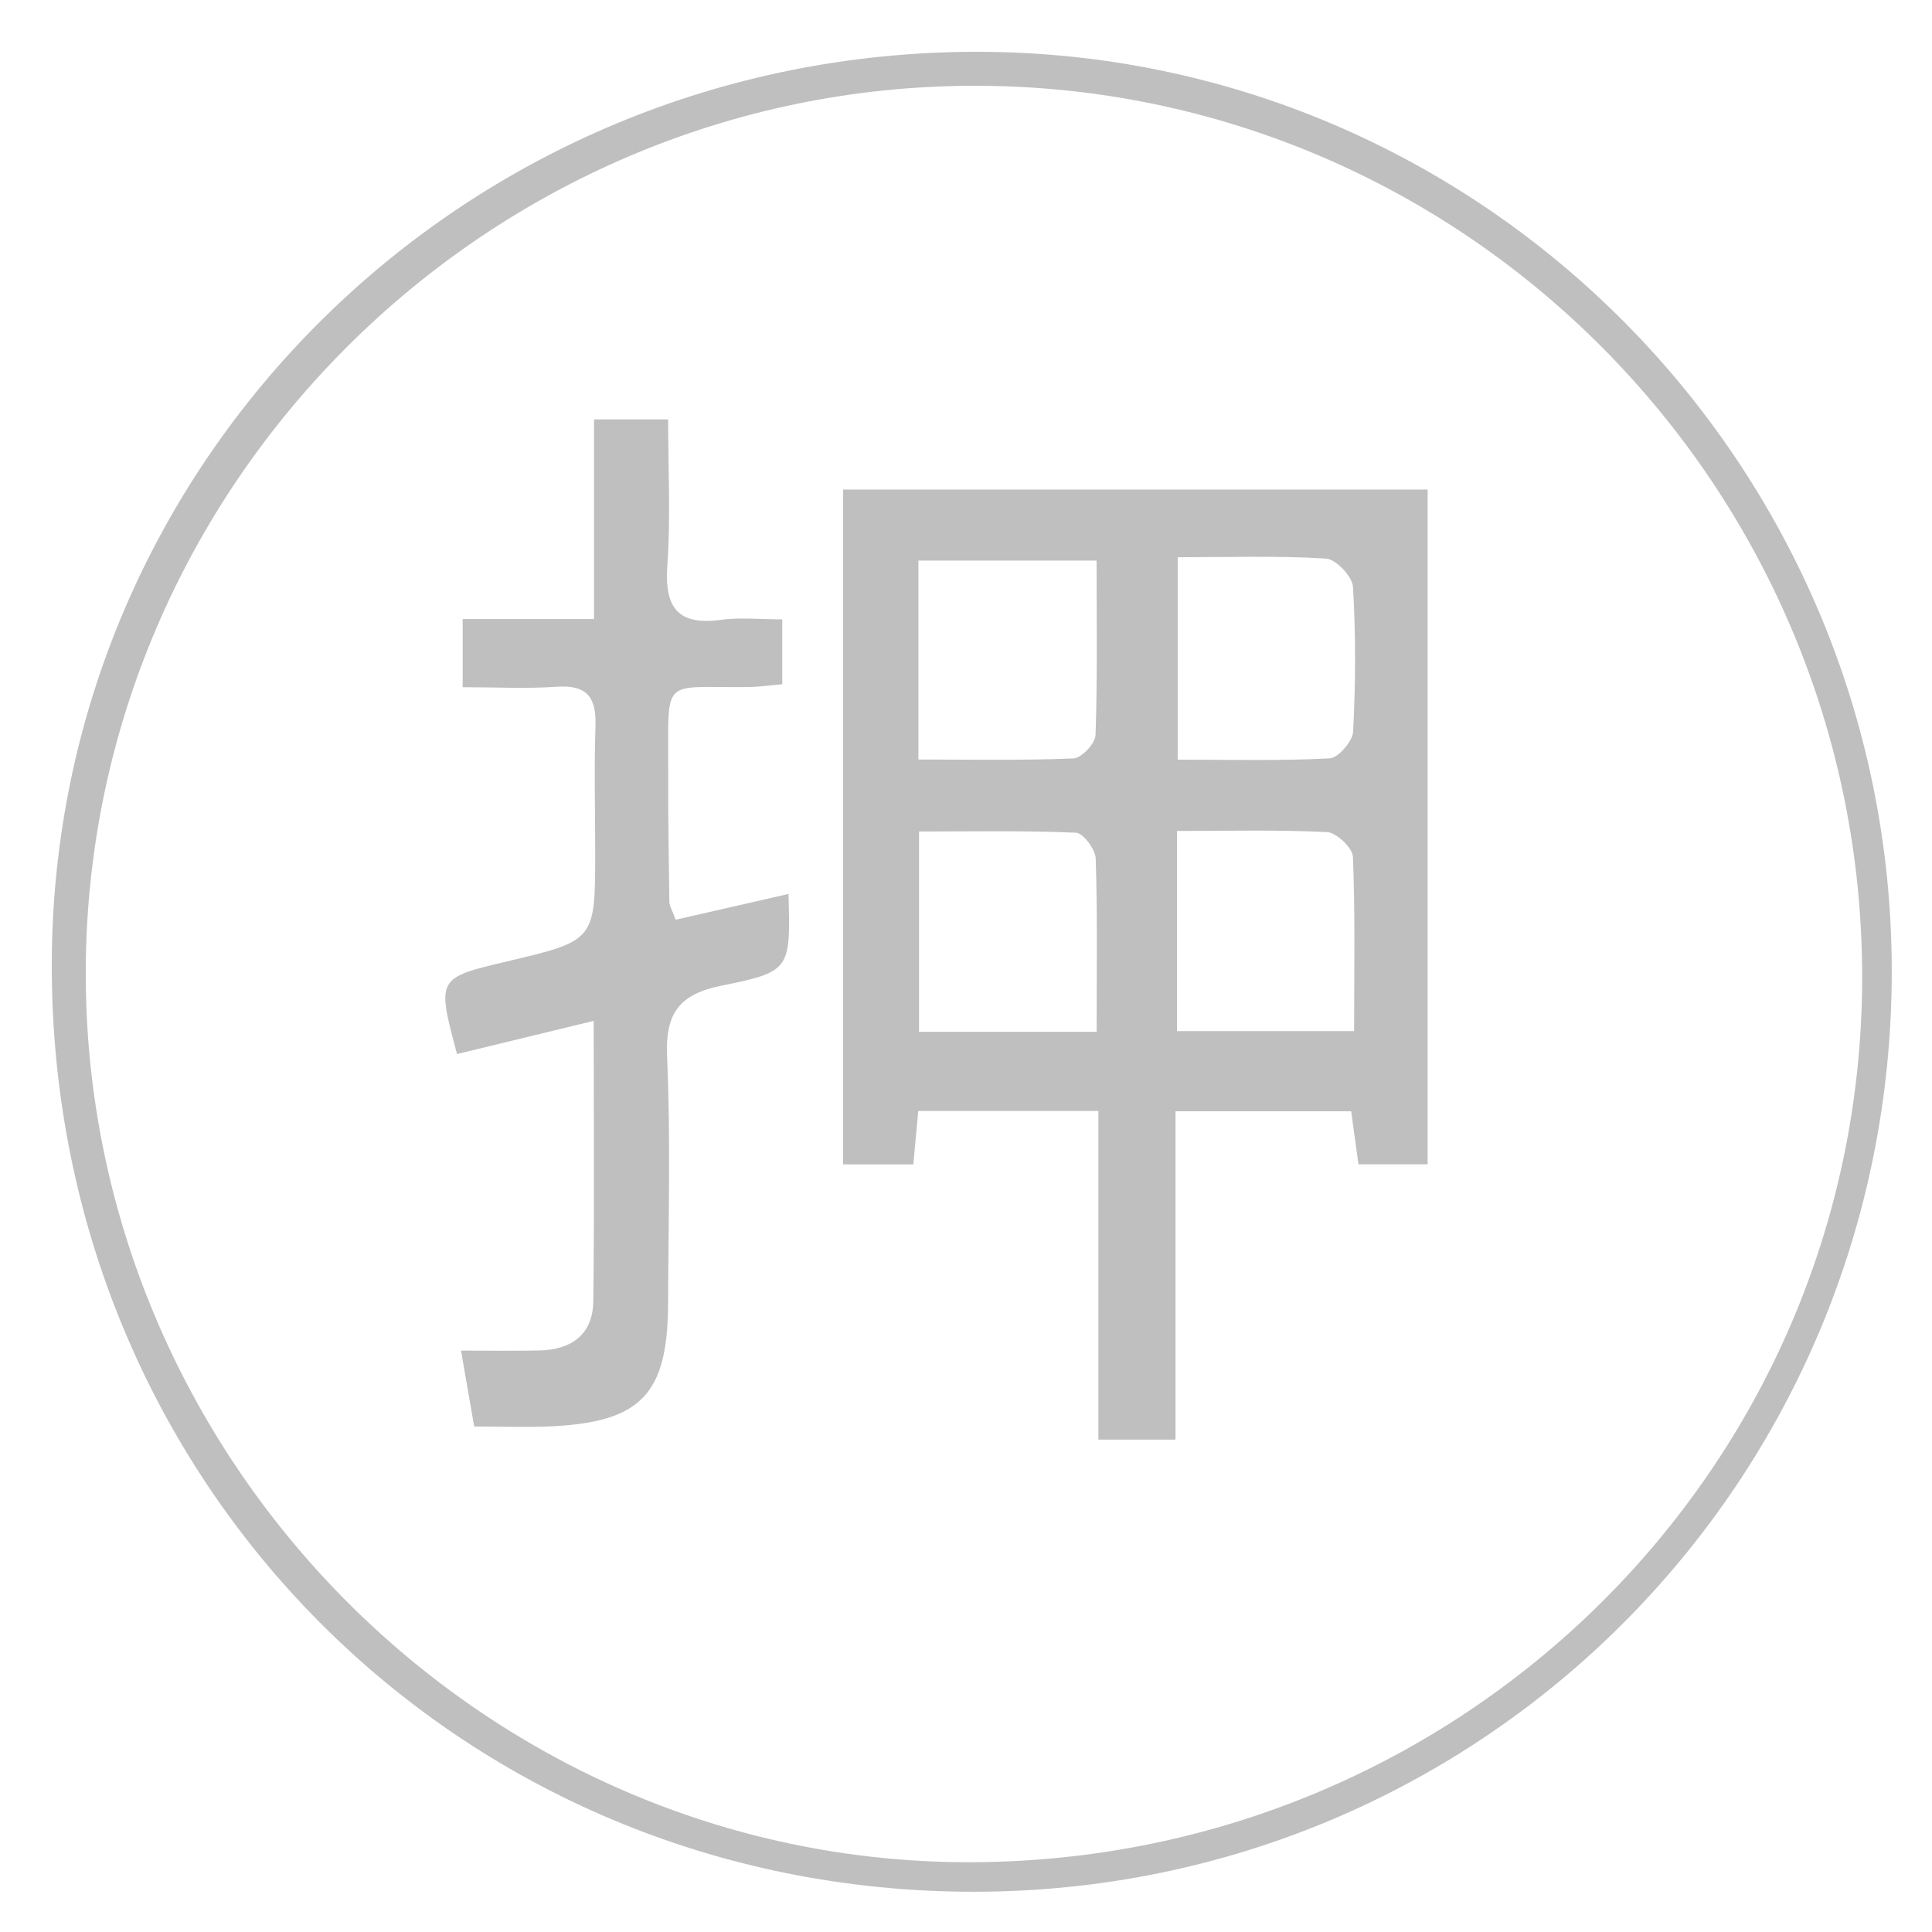
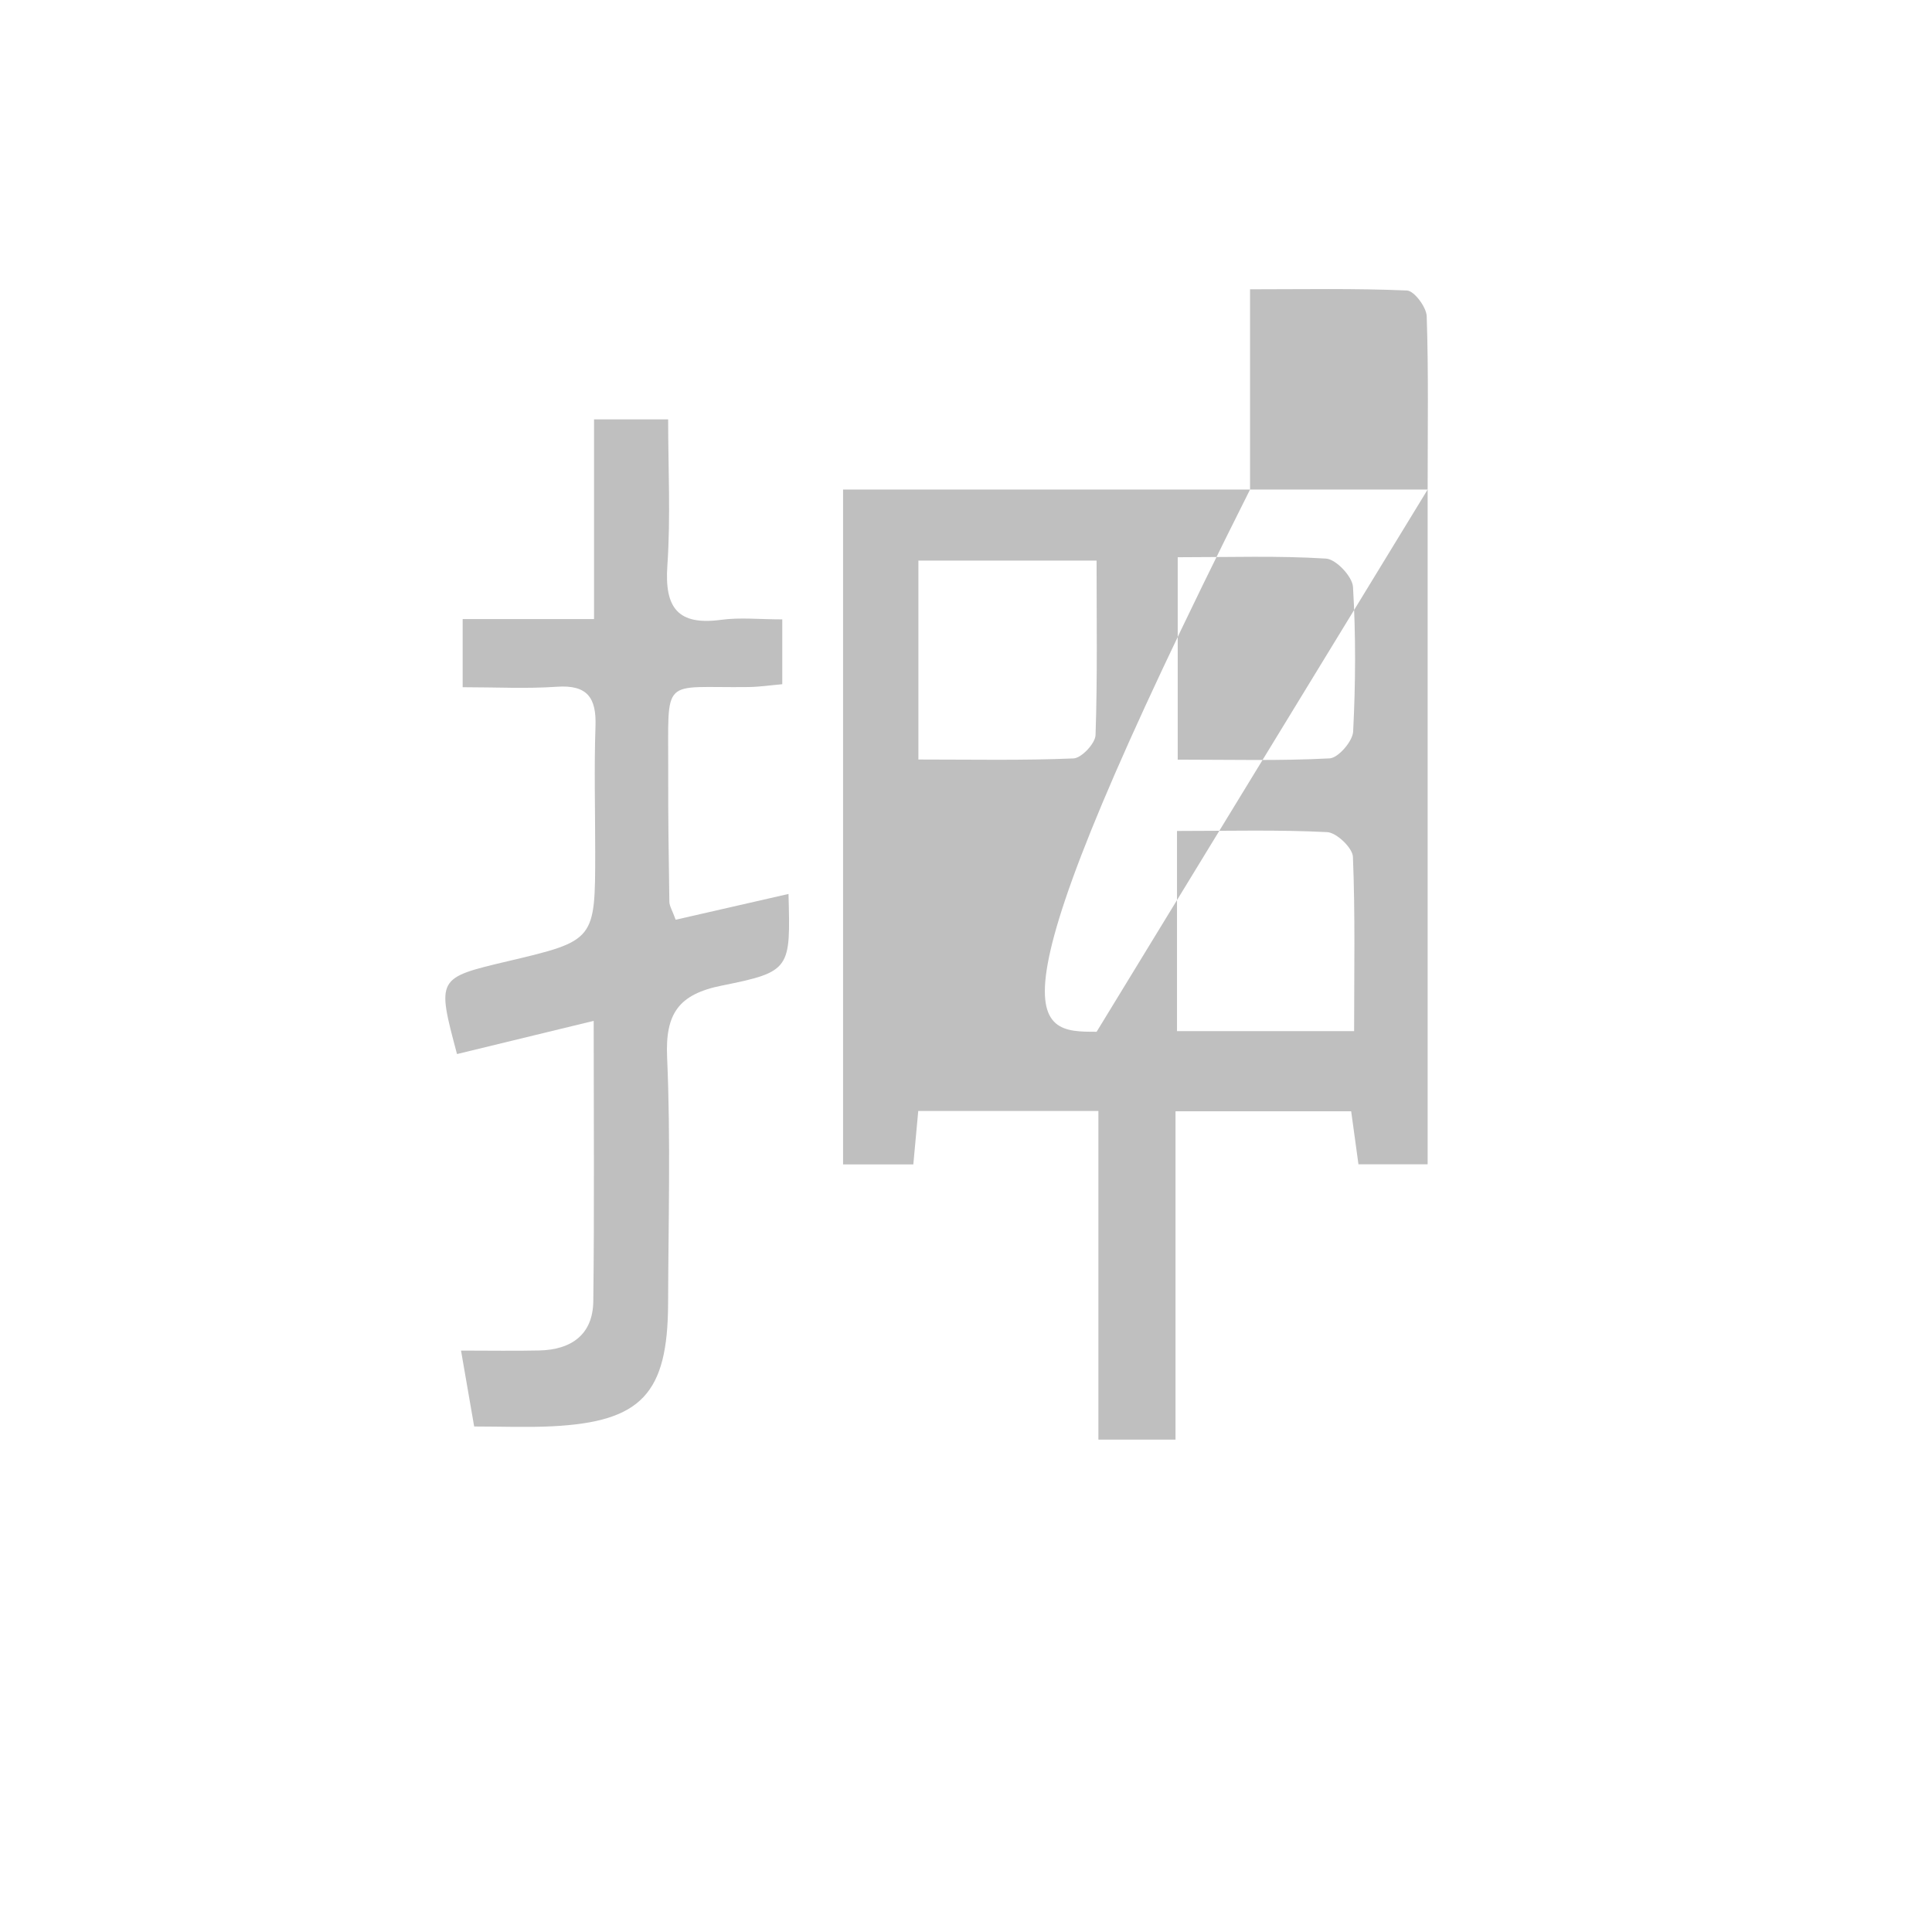
<svg xmlns="http://www.w3.org/2000/svg" t="1716516408199" class="icon" viewBox="0 0 1024 1024" version="1.1" p-id="3785" width="200" height="200">
-   <path d="M1002.674 514.835c0.036 270.345-216.855 487.803-486.57 487.834-272.683 0.036-488.76-217.065-488.663-490.976 0.097-267.94 219.352-484.36 490.582-484.232C785.409 27.589 1002.633 246.035 1002.674 514.835zM45.451 515.577c-0.24 257.86 210.766 470.888 466.953 471.43 261.989 0.553 474.198-208.939 474.577-468.503 0.384-260.705-210.925-473.175-470.447-473.042C257.829 45.59 45.687 257.297 45.451 515.577z" p-id="3786" fill="#bfbfbf" />
-   <path d="M756.679 259.477c0 119.746 0 237.843 0 357.615-12.894 0-24.238 0-36.671 0-1.3-9.476-2.436-17.75-3.858-28.085-29.892 0-59.967 0-93.103 0 0 57.476 0 114.854 0 174.033-14.475 0-25.967 0-40.872 0 0-57.517 0-114.941 0-174.197-33.402 0-63.513 0-95.487 0-0.829 9.016-1.653 17.934-2.61 28.316-12.602 0-24.013 0-37.229 0 0-119.178 0-237.245 0-357.686C549.132 259.477 651.552 259.477 756.679 259.477zM581.234 546.86c0-32.511 0.496-62.193-0.491-91.829-0.164-4.881-6.636-13.518-10.484-13.682-27.681-1.187-55.439-0.634-83.156-0.634 0 37.684 0 71.332 0 106.145C518.329 546.86 547.837 546.86 581.234 546.86zM581.208 297.136c-33.279 0-63.237 0-94.438 0 0 35.402 0 68.906 0 105.424 28.305 0 55.296 0.558 82.21-0.578 4.242-0.179 11.528-7.931 11.681-12.377C581.699 359.267 581.208 328.884 581.208 297.136zM624.214 295.35c0 37.485 0 71.065 0 107.276 28.055 0 54.334 0.711 80.506-0.67 4.59-0.24 12.208-9.057 12.474-14.219 1.3-25.512 1.453-51.177-0.077-76.658-0.333-5.511-9-14.69-14.281-15.017C677.504 294.475 652.013 295.35 624.214 295.35zM623.835 546.522c32.046 0 61.385 0 93.876 0 0-31.795 0.614-62.127-0.634-92.382-0.194-4.748-8.673-12.838-13.636-13.094-26.008-1.325-52.118-0.619-79.6-0.619C623.835 477.222 623.835 510.833 623.835 546.522z" p-id="3787" fill="#bfbfbf" />
+   <path d="M756.679 259.477c0 119.746 0 237.843 0 357.615-12.894 0-24.238 0-36.671 0-1.3-9.476-2.436-17.75-3.858-28.085-29.892 0-59.967 0-93.103 0 0 57.476 0 114.854 0 174.033-14.475 0-25.967 0-40.872 0 0-57.517 0-114.941 0-174.197-33.402 0-63.513 0-95.487 0-0.829 9.016-1.653 17.934-2.61 28.316-12.602 0-24.013 0-37.229 0 0-119.178 0-237.245 0-357.686C549.132 259.477 651.552 259.477 756.679 259.477zc0-32.511 0.496-62.193-0.491-91.829-0.164-4.881-6.636-13.518-10.484-13.682-27.681-1.187-55.439-0.634-83.156-0.634 0 37.684 0 71.332 0 106.145C518.329 546.86 547.837 546.86 581.234 546.86zM581.208 297.136c-33.279 0-63.237 0-94.438 0 0 35.402 0 68.906 0 105.424 28.305 0 55.296 0.558 82.21-0.578 4.242-0.179 11.528-7.931 11.681-12.377C581.699 359.267 581.208 328.884 581.208 297.136zM624.214 295.35c0 37.485 0 71.065 0 107.276 28.055 0 54.334 0.711 80.506-0.67 4.59-0.24 12.208-9.057 12.474-14.219 1.3-25.512 1.453-51.177-0.077-76.658-0.333-5.511-9-14.69-14.281-15.017C677.504 294.475 652.013 295.35 624.214 295.35zM623.835 546.522c32.046 0 61.385 0 93.876 0 0-31.795 0.614-62.127-0.634-92.382-0.194-4.748-8.673-12.838-13.636-13.094-26.008-1.325-52.118-0.619-79.6-0.619C623.835 477.222 623.835 510.833 623.835 546.522z" p-id="3787" fill="#bfbfbf" />
  <path d="M417.925 473.814c1.049 39.746 1.346 41.225-35.331 48.562-23.056 4.615-30.025 14.992-29.012 38.027 1.914 43.4 0.665 86.948 0.522 130.429-0.159 47.861-14.158 62.776-61.451 65.135-13.421 0.67-26.898 0.102-41.332 0.102-2.236-12.914-4.247-24.519-6.969-40.238 15.294 0 28.444 0.246 41.583-0.061 16.911-0.394 28.311-8.437 28.525-26.059 0.594-48.414 0.205-96.843 0.205-148.629-25.783 6.263-49.176 11.942-72.437 17.591-10.76-40.304-10.76-40.304 26.77-49.171 46.47-10.98 46.475-10.98 46.47-58.177 0-22.171-0.599-44.356 0.159-66.501 0.517-15.069-4.405-21.951-20.472-20.83-16.01 1.115-32.153 0.246-49.929 0.246 0-12.515 0-22.959 0-36.119 23.112 0 44.894 0 69.633 0 0-36.4 0-70.165 0-105.844 13.528 0 24.094 0 39.27 0 0 25.542 1.376 51.684-0.42 77.605-1.55 22.406 5.69 31.734 28.556 28.628 9.931-1.351 20.201-0.225 32.358-0.225 0 12.362 0 22.79 0 34.364-6.145 0.537-11.958 1.412-17.78 1.494-47.012 0.65-42.484-6.647-42.673 44.756-0.087 23.015 0.246 46.03 0.604 69.039 0.036 2.318 1.561 4.615 3.346 9.543C377.687 483.019 397.238 478.547 417.925 473.814z" p-id="3788" fill="#bfbfbf" />
</svg>